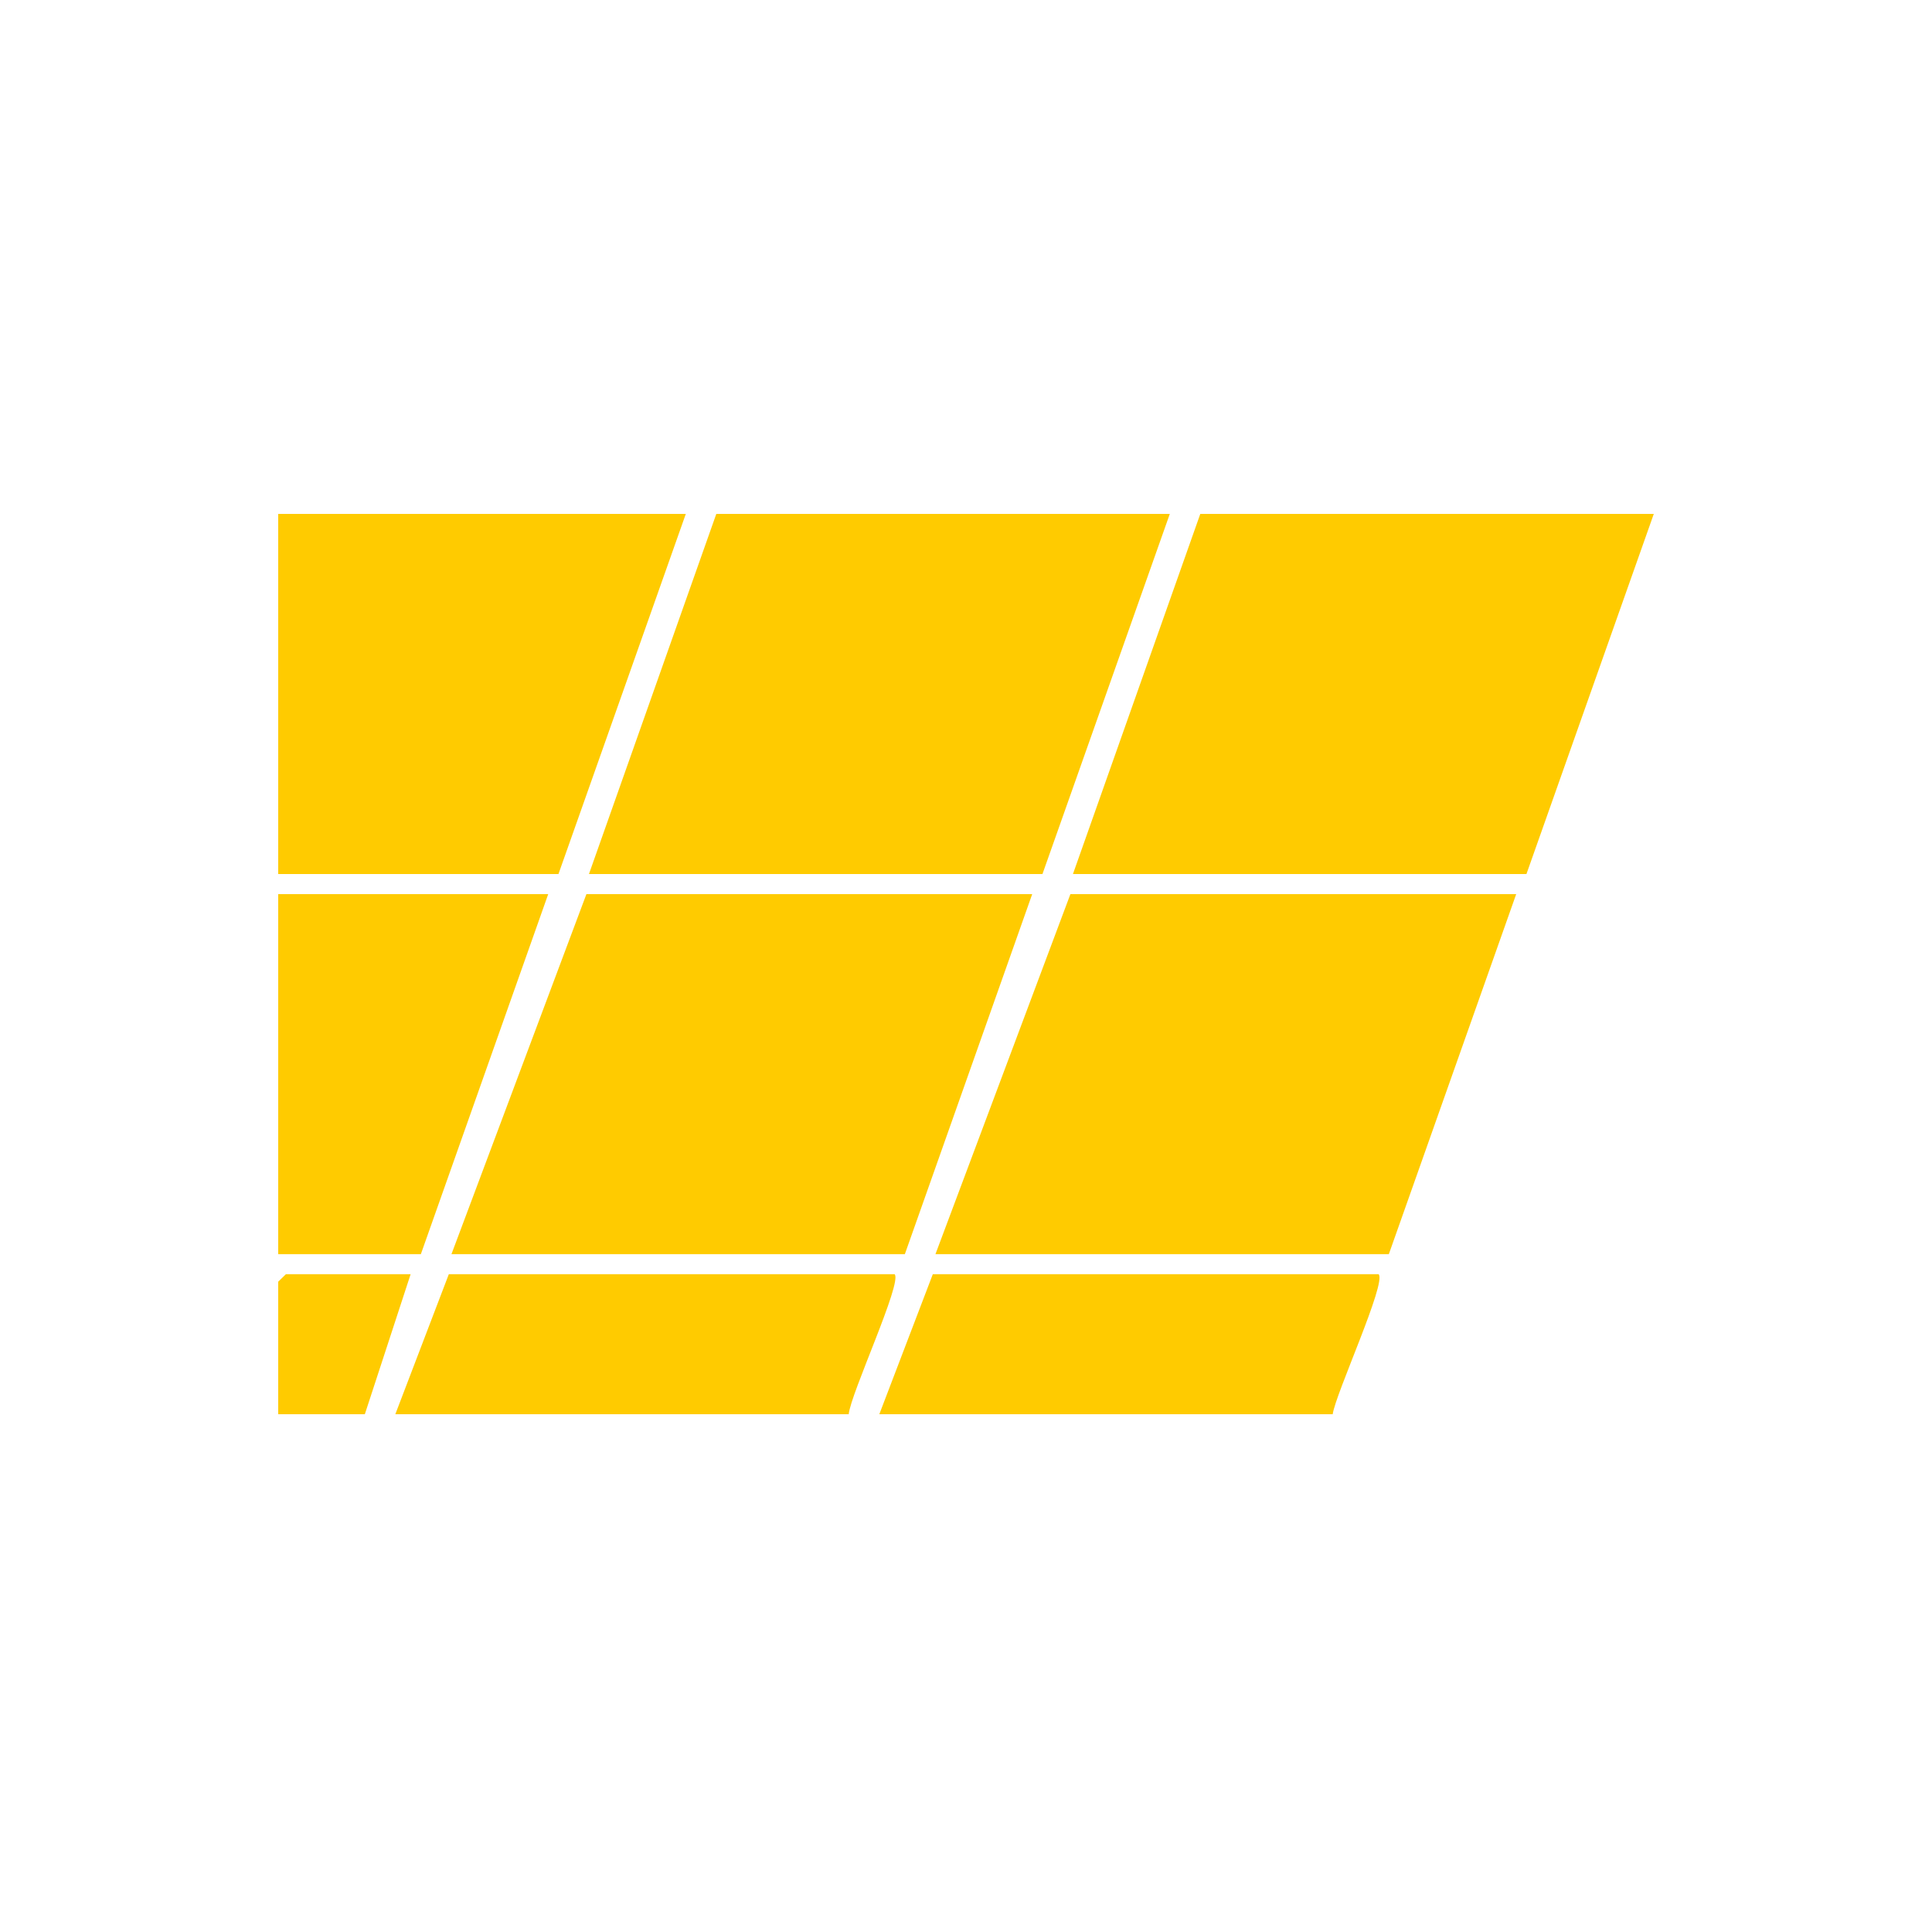
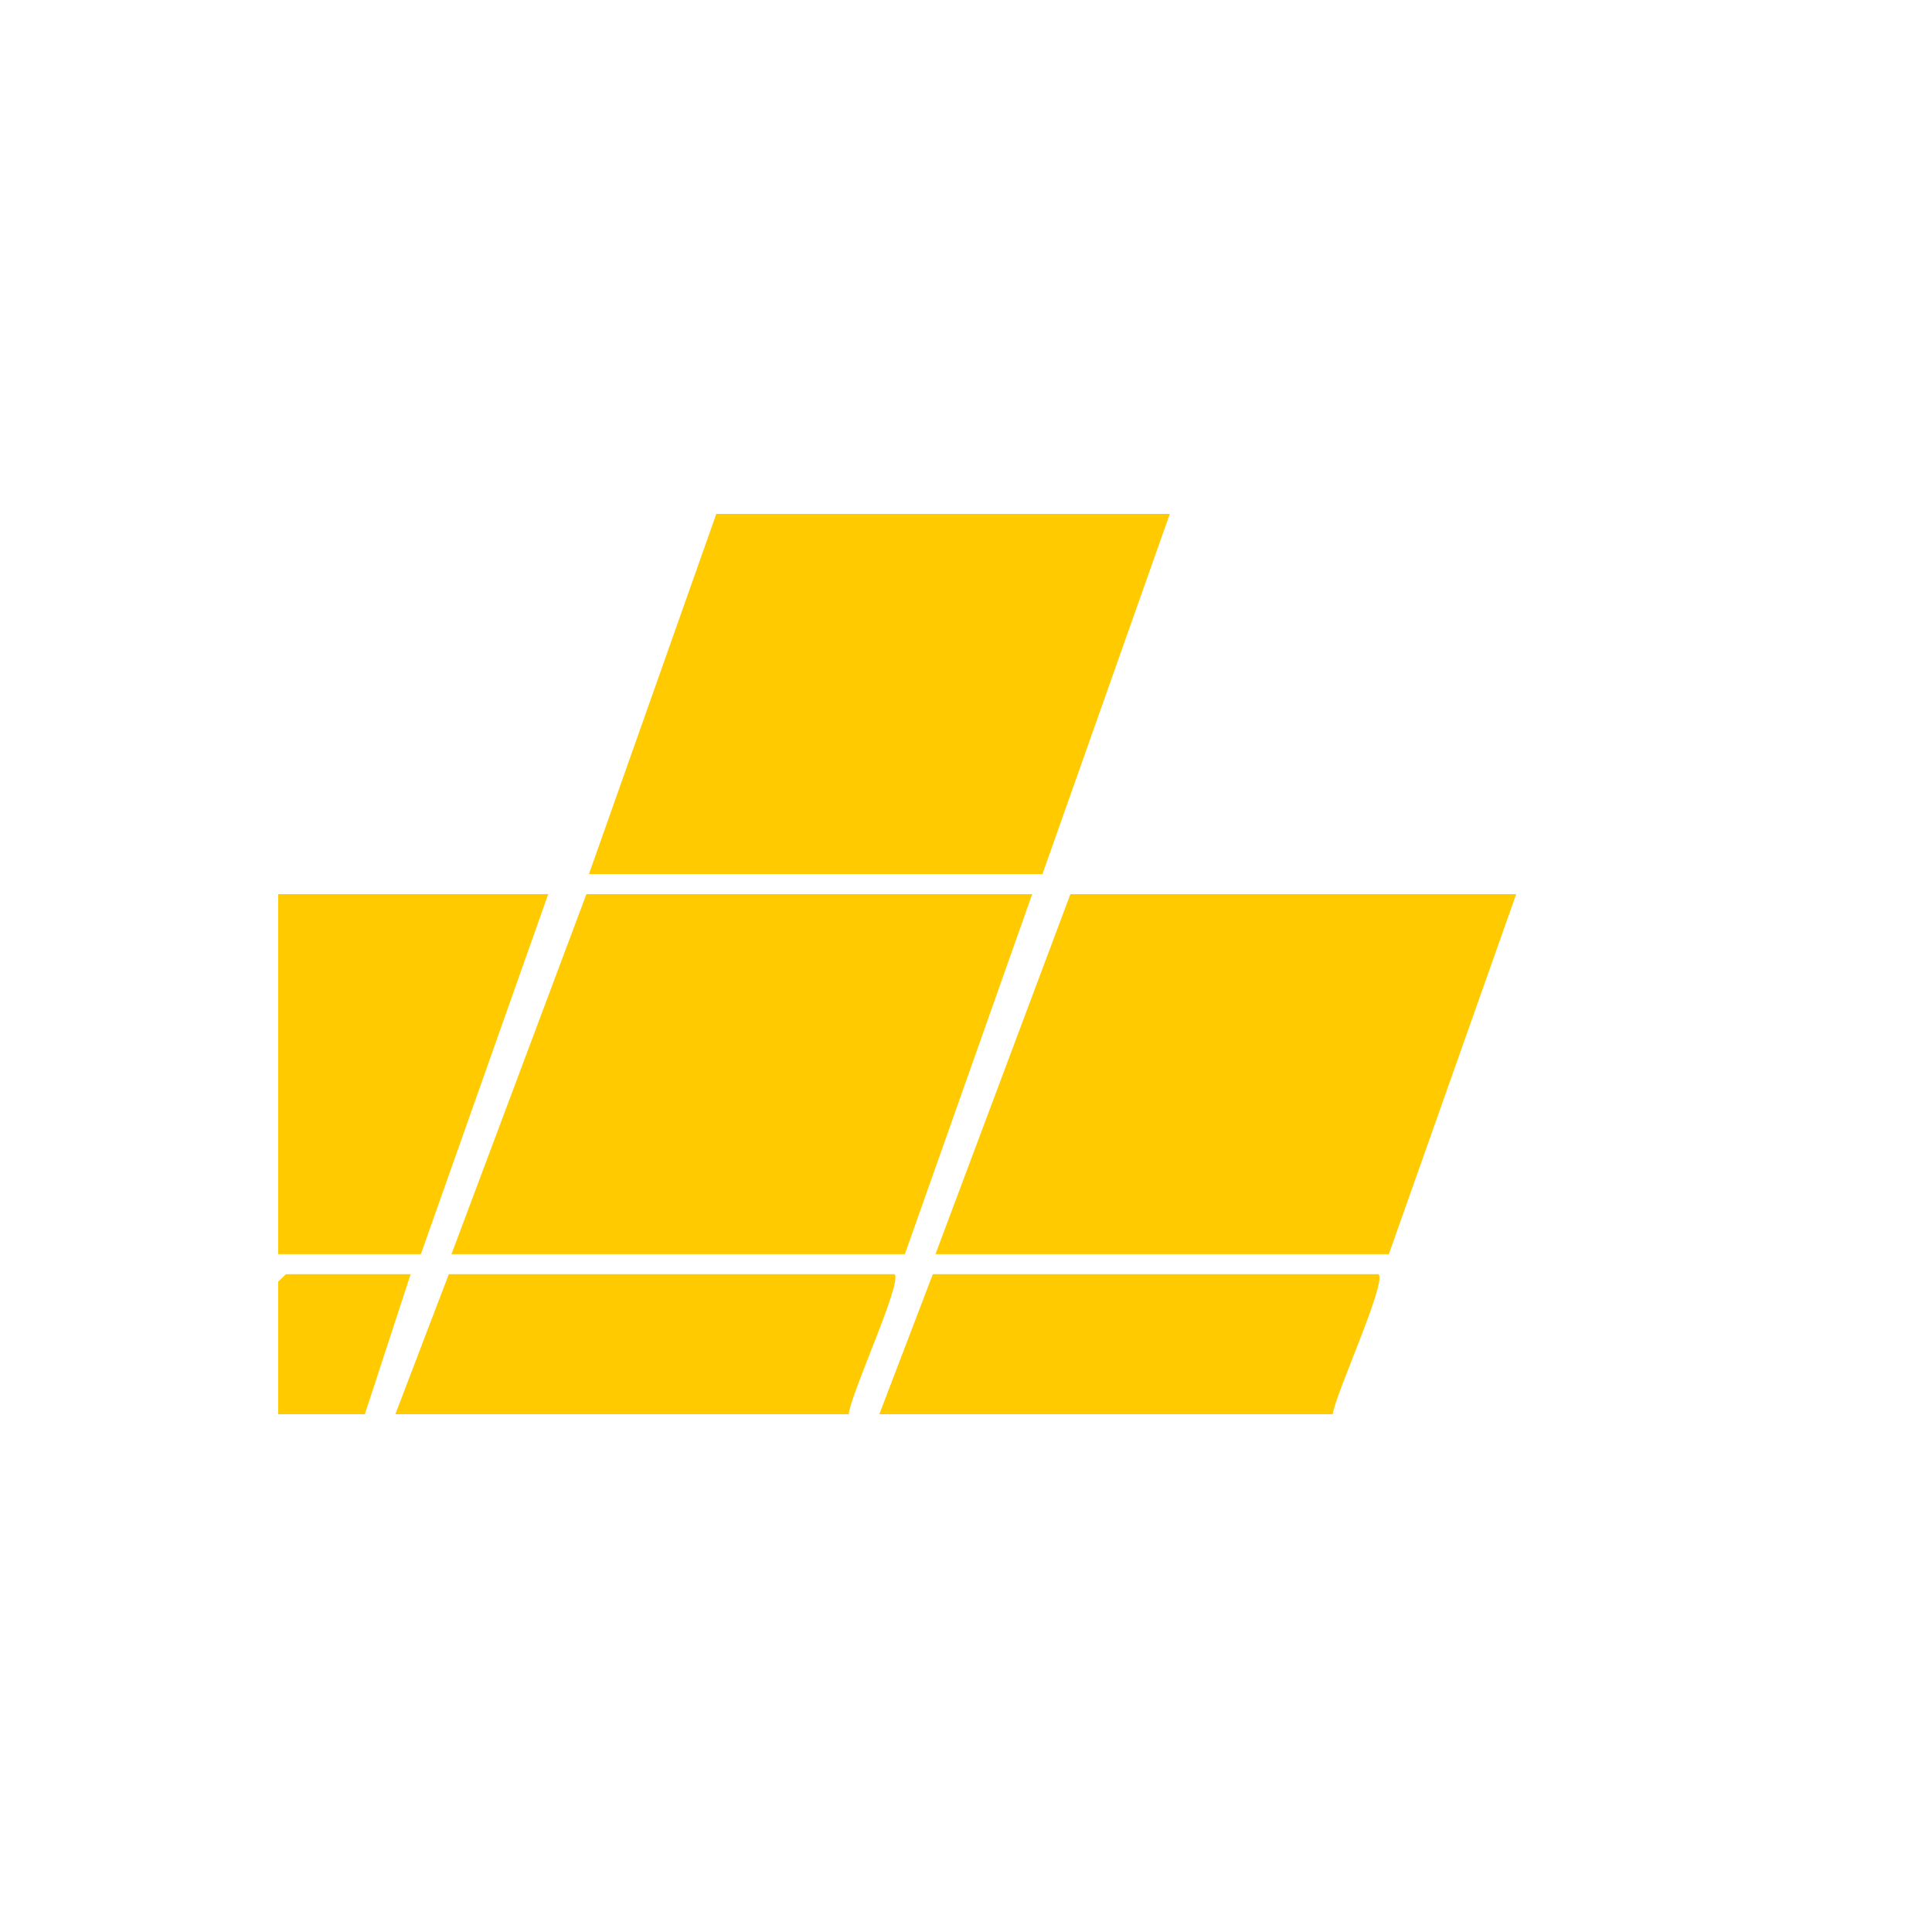
<svg xmlns="http://www.w3.org/2000/svg" width="500" height="500" viewBox="0 0 500 500" fill="none">
-   <path d="M428 133L395.041 226.206H277.675L310.634 133H428Z" fill="#FFCB00" />
+   <path d="M428 133H277.675L310.634 133H428Z" fill="#FFCB00" />
  <path d="M392.392 231.395L359.432 324.572H242.095L277.02 231.395H392.392Z" fill="#FFCB00" />
  <path d="M267.135 231.395L234.176 324.572H116.838L151.763 231.395H267.135Z" fill="#FFCB00" />
  <path d="M302.744 133L269.784 226.206H152.419L185.378 133H302.744Z" fill="#FFCB00" />
-   <path d="M177.487 133L144.527 226.206H72V133H177.487Z" fill="#FFCB00" />
  <path d="M141.878 231.395L108.919 324.572H72V231.395H141.878Z" fill="#FFCB00" />
  <path d="M356.783 329.761C358.919 331.893 345.588 360.811 344.904 366H227.567L241.411 329.761H356.783Z" fill="#FFCB00" />
  <path d="M231.526 329.761C233.606 331.809 220.132 360.699 219.647 366H102.31L116.155 329.761H231.526Z" fill="#FFCB00" />
  <path d="M106.27 329.761L94.419 366H72V331.697L73.994 329.761H106.27Z" fill="#FFCB00" />
</svg>